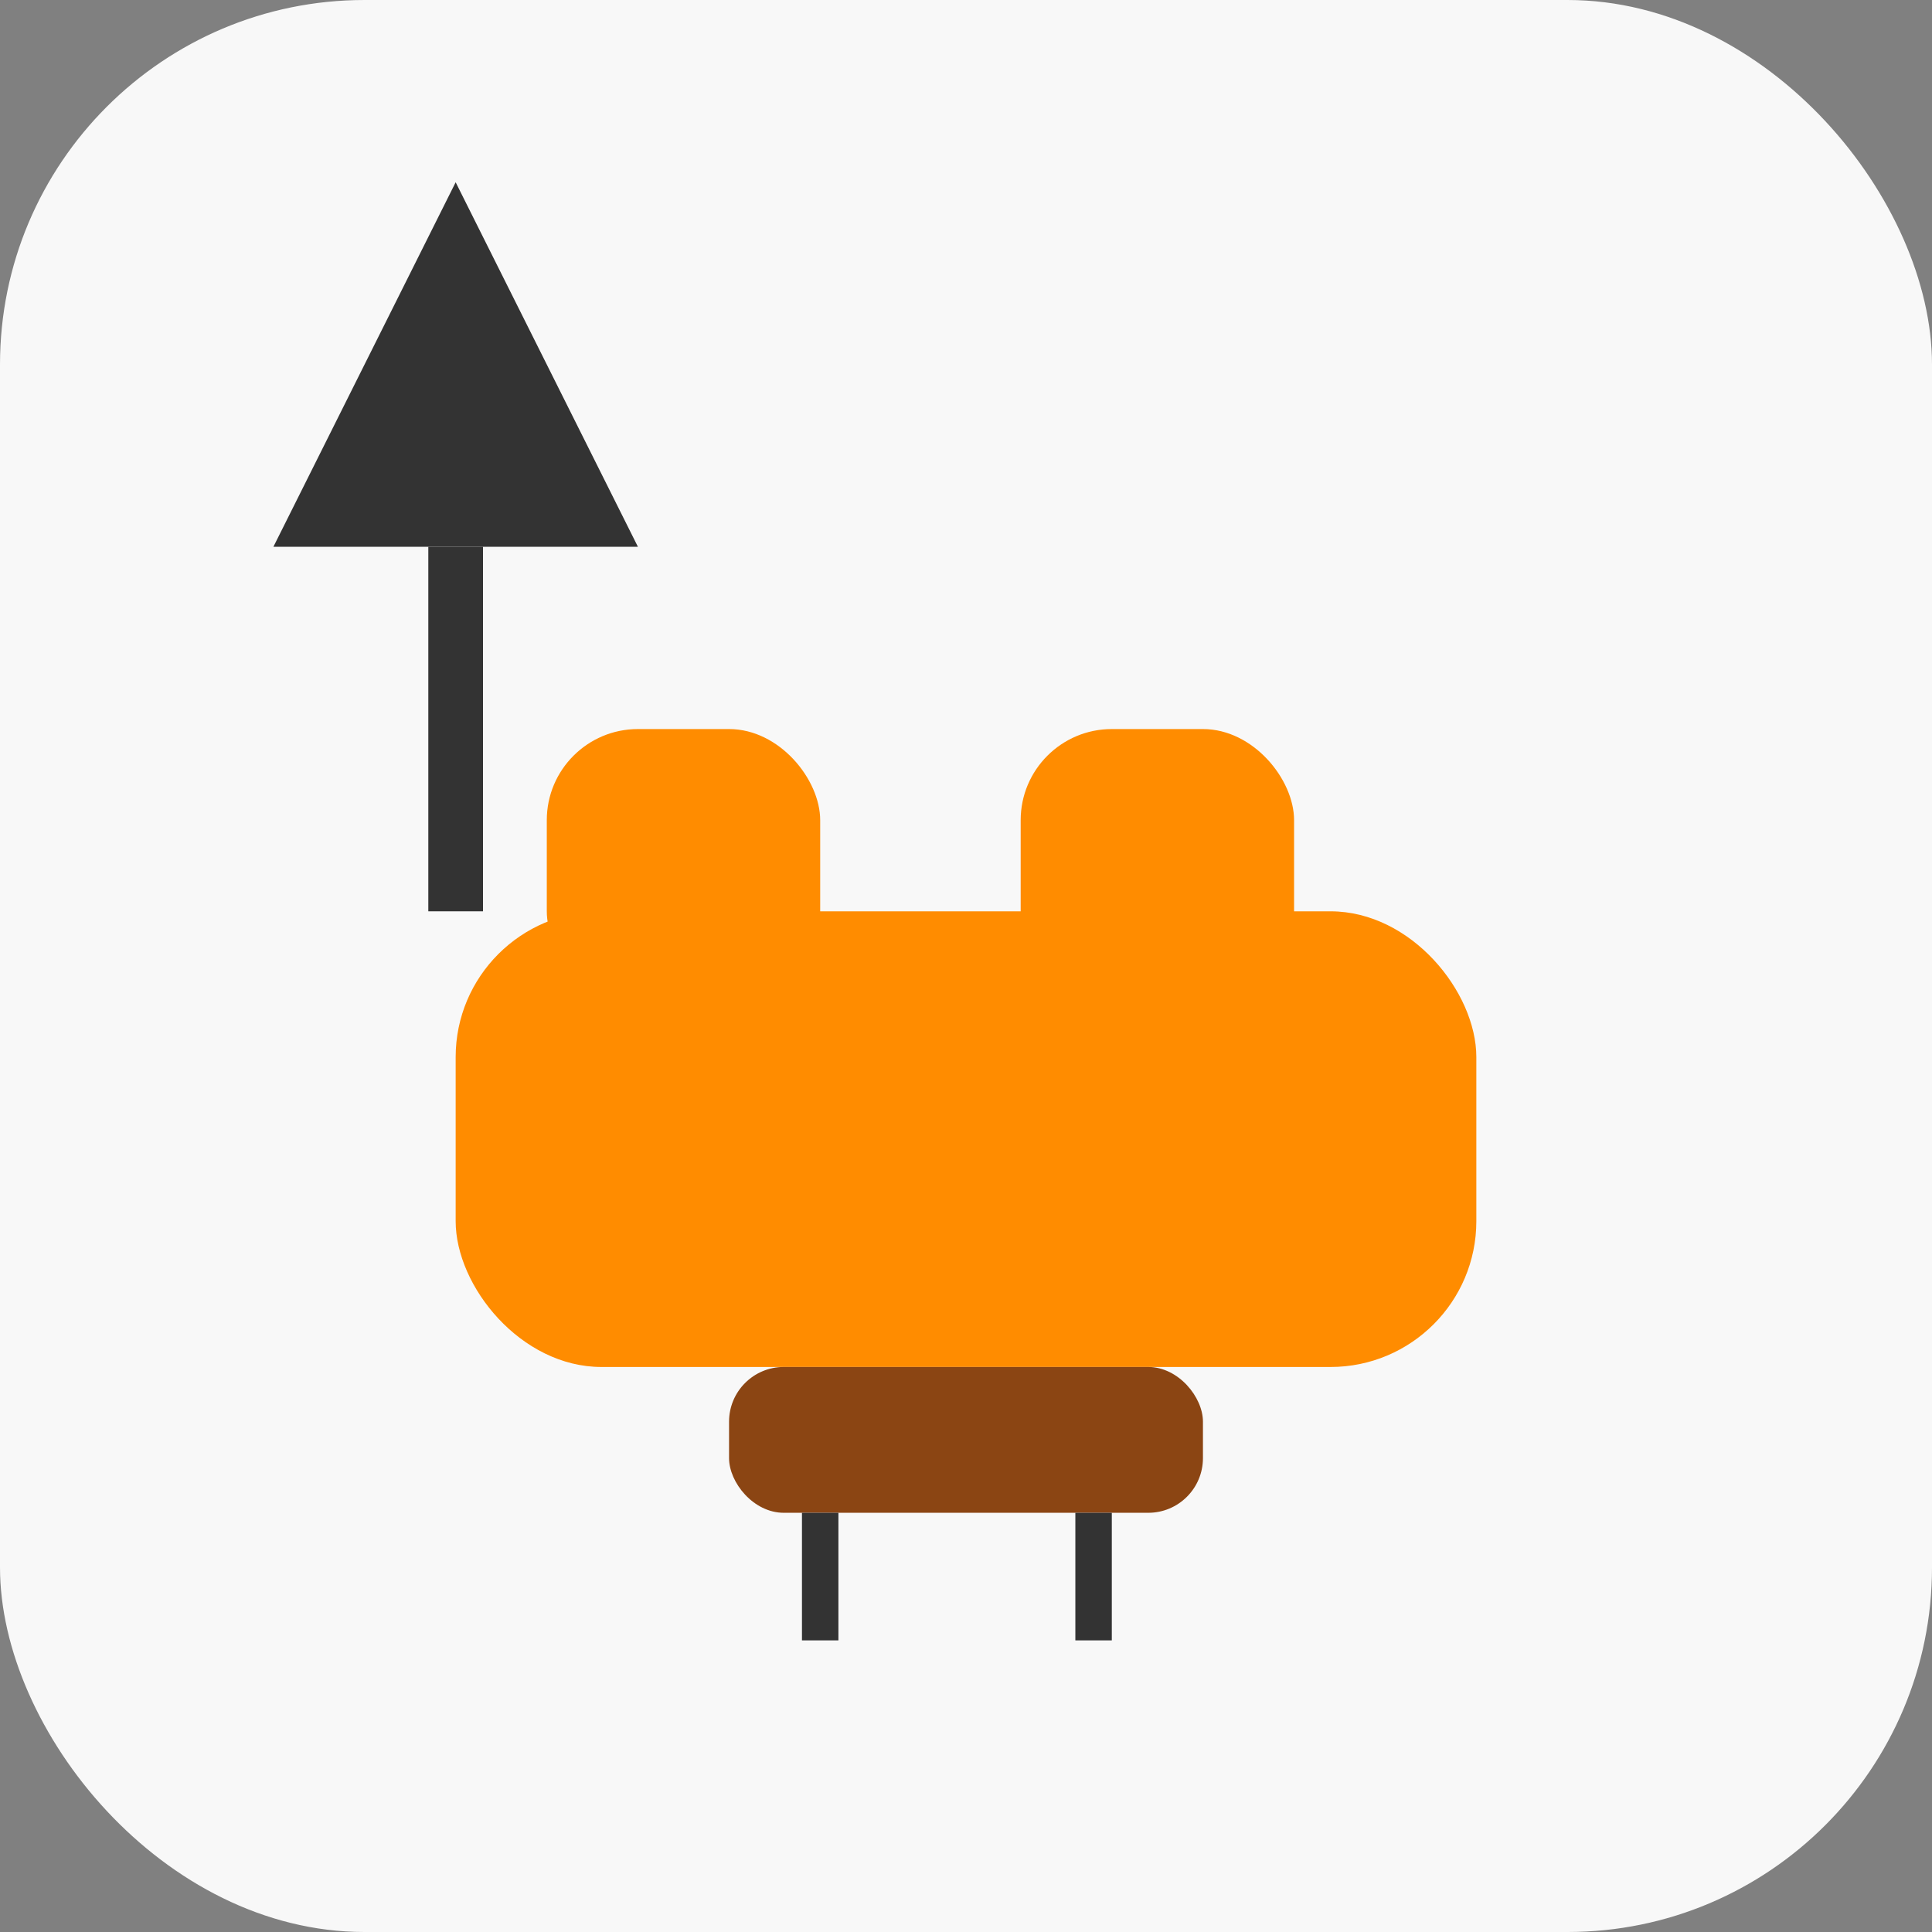
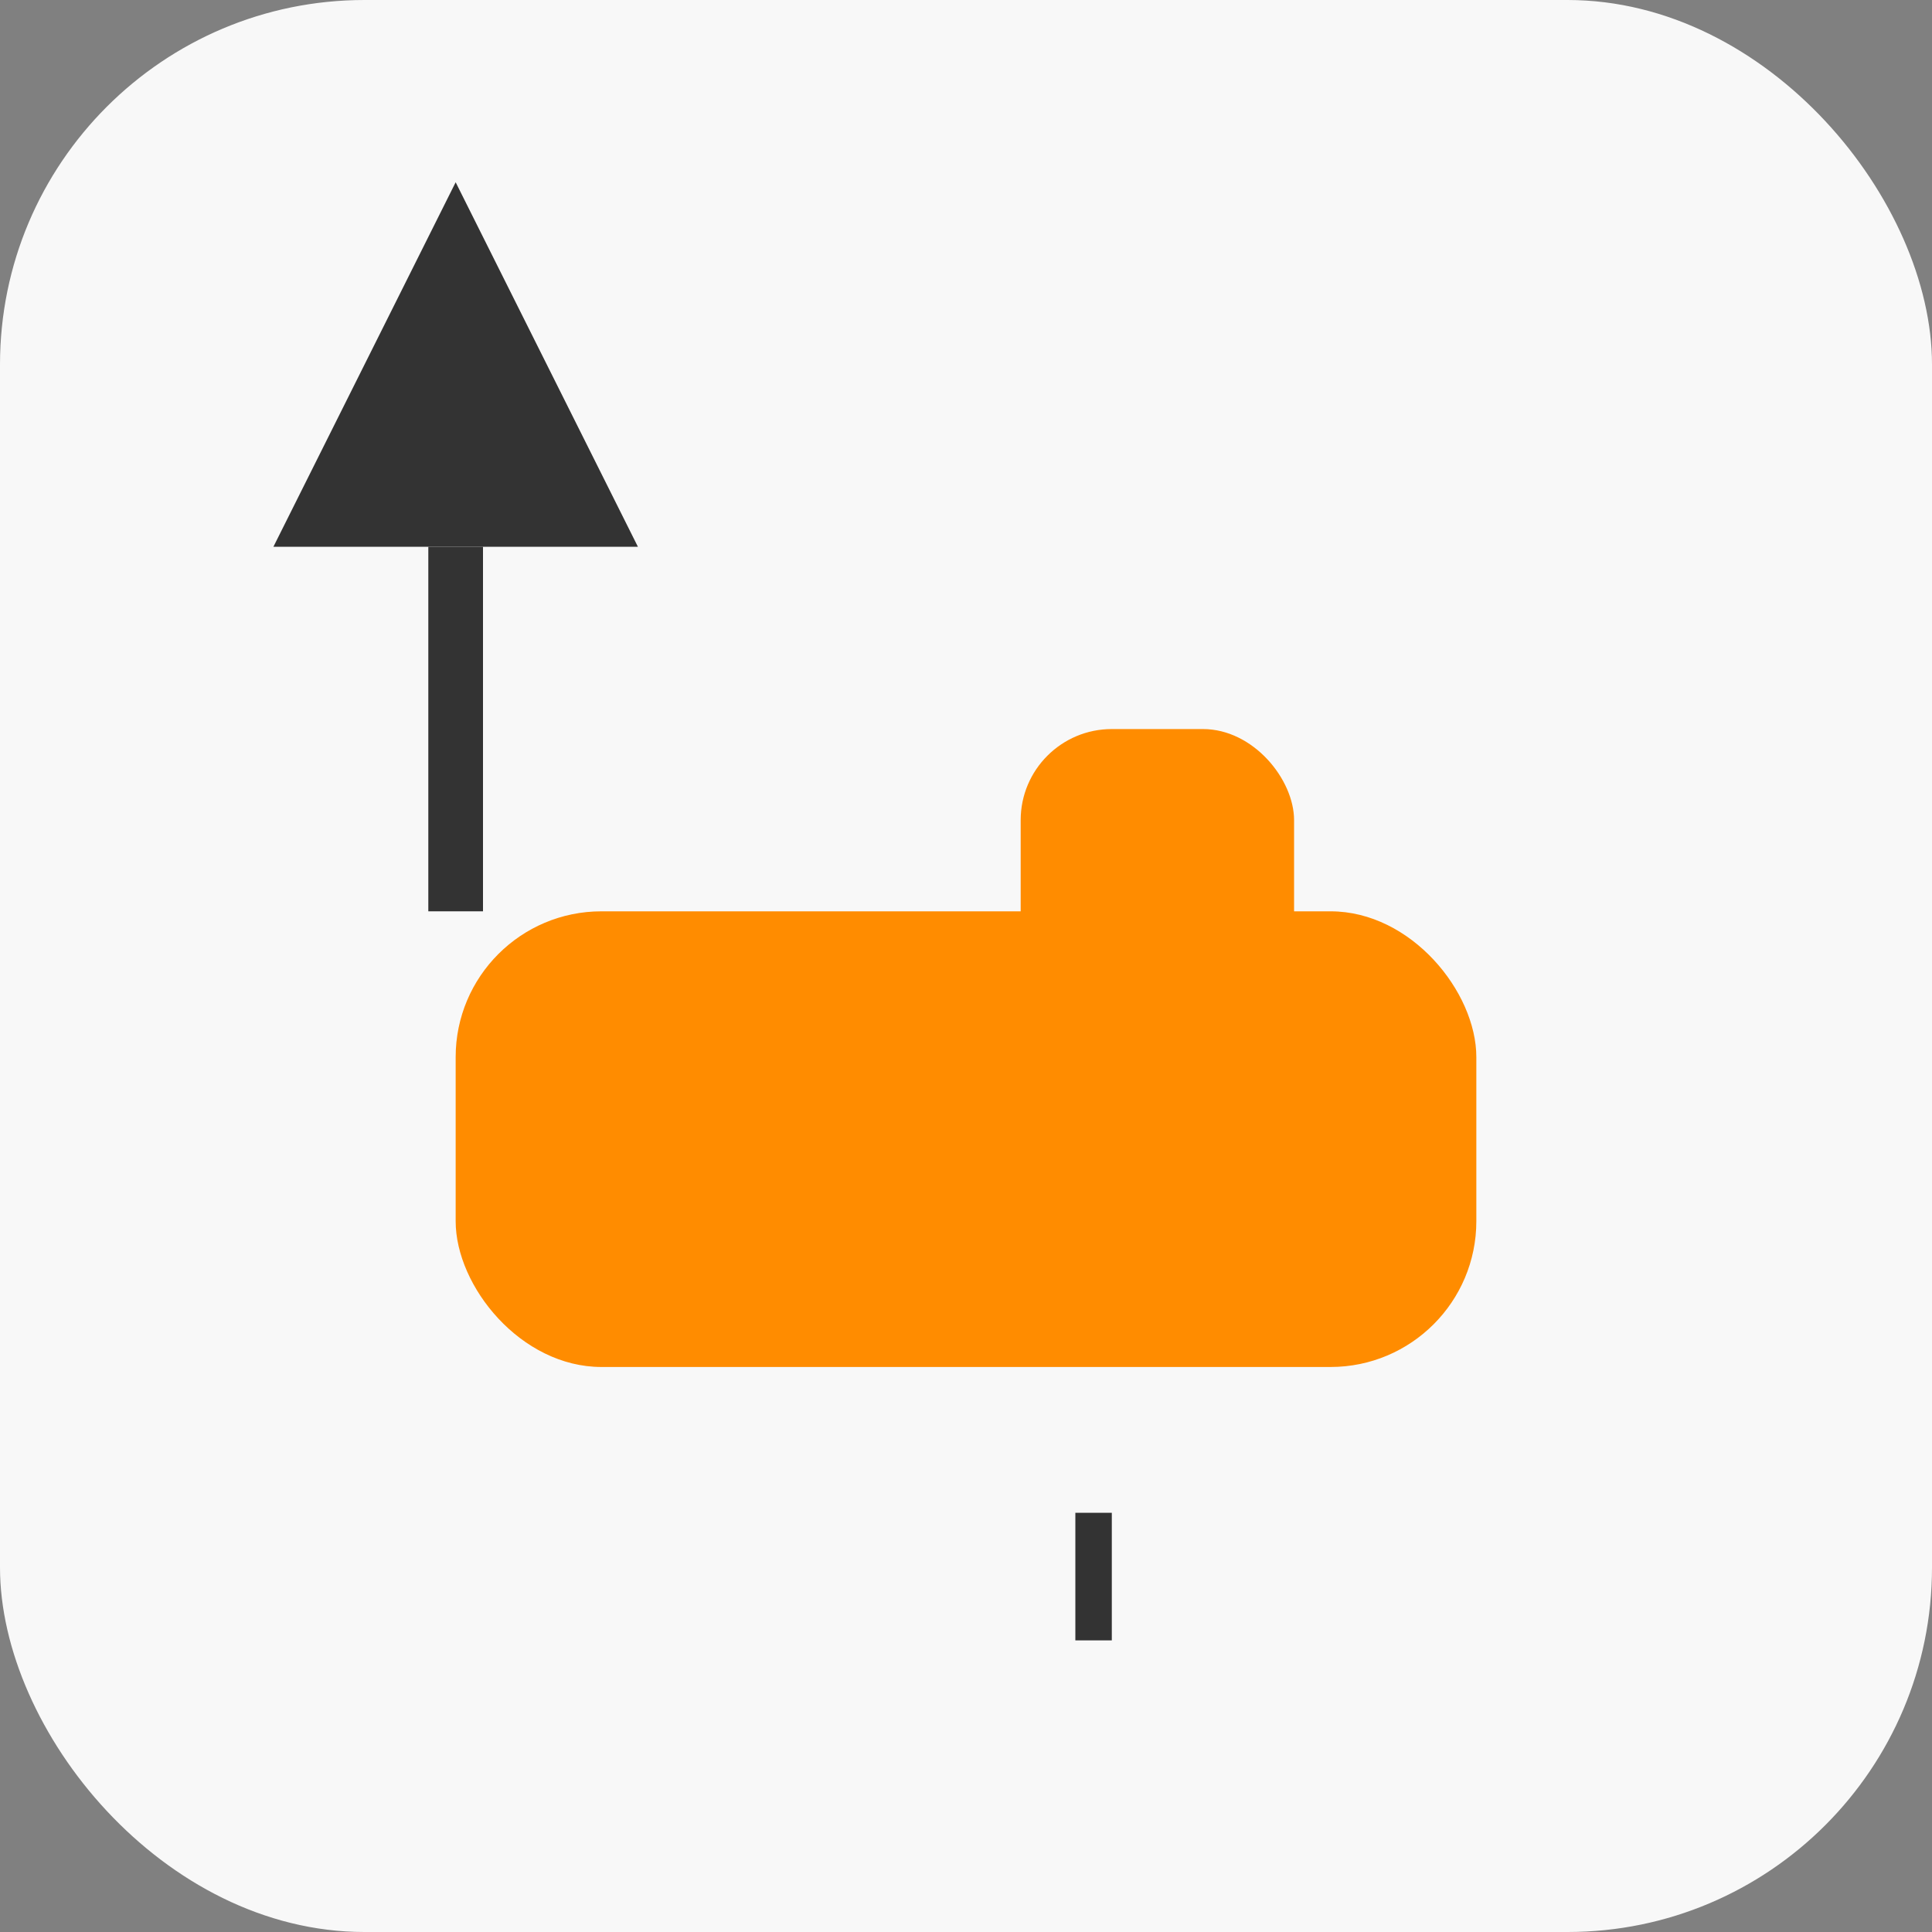
<svg xmlns="http://www.w3.org/2000/svg" baseProfile="tiny" height="106px" version="1.2" width="106px">
  <rect width="100%" height="100%" fill="#808080" stroke="none" />
  <defs />
  <rect fill="#f8f8f8" height="106" rx="20" ry="20" stroke="none" width="106" x="0" y="0" />
  <rect fill="#ff8c00" height="25" rx="8" ry="8" width="56" x="25" y="50" />
-   <rect fill="#ff8c00" height="15" rx="5" ry="5" width="15" x="30" y="40" />
  <rect fill="#ff8c00" height="15" rx="5" ry="5" width="15" x="56" y="40" />
-   <rect fill="#8B4513" height="8" rx="3" ry="3" width="26" x="40" y="75" />
-   <line stroke="#333333" stroke-width="2" x1="45" x2="45" y1="83" y2="90" />
  <line stroke="#333333" stroke-width="2" x1="60" x2="60" y1="83" y2="90" />
  <polygon fill="#333333" points="15,30 25,10 35,30" />
  <line stroke="#333333" stroke-width="3" x1="25" x2="25" y1="30" y2="50" />
</svg>